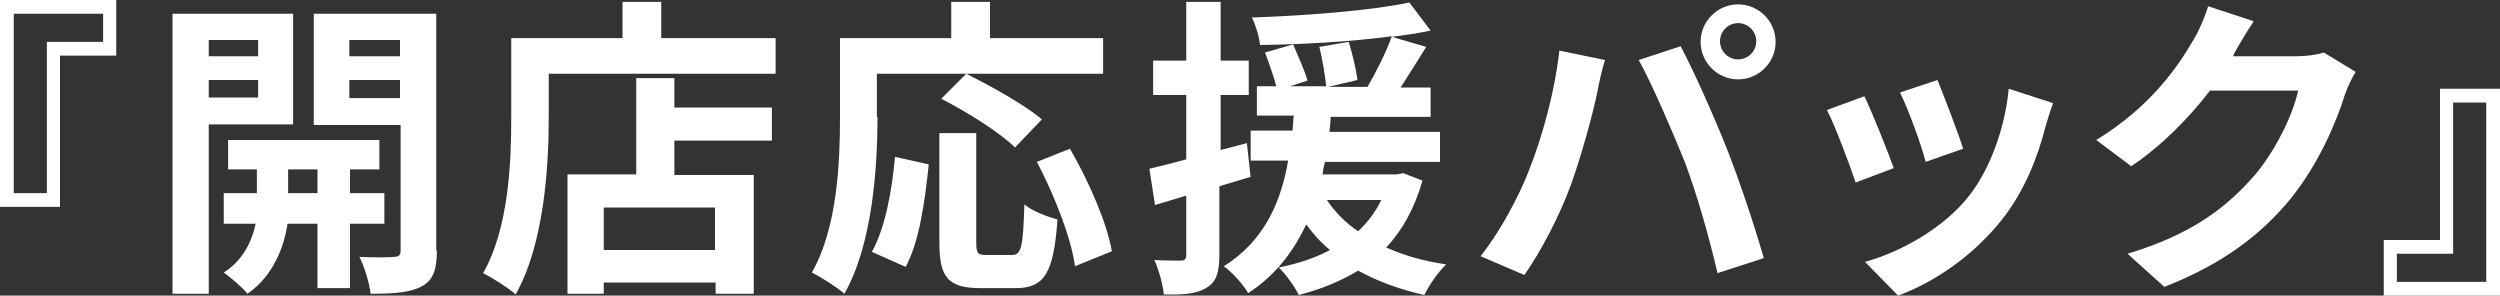
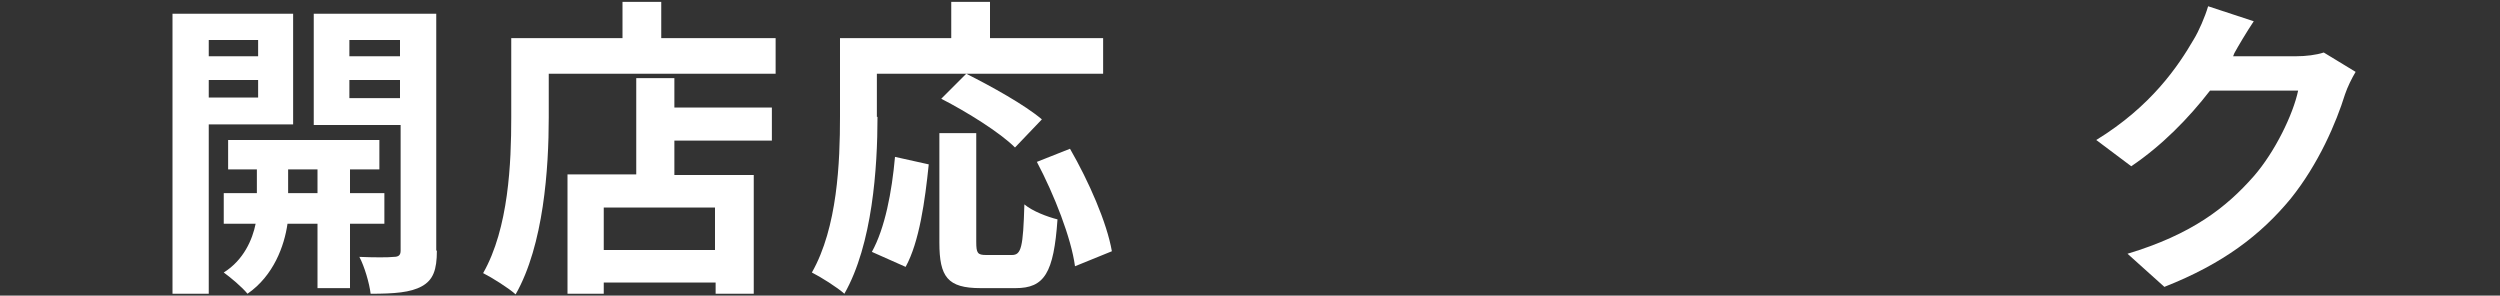
<svg xmlns="http://www.w3.org/2000/svg" version="1.1" id="レイヤー_1" x="0px" y="0px" viewBox="0 0 400 47.3" style="enable-background:new 0 0 400 47.3;" xml:space="preserve">
  <rect x="0" y="0" width="400" height="47.3" fill="#333333" stroke="none" />
  <style type="text/css">
	.st0{fill:#FFFFFF;}
</style>
  <g>
-     <path class="st0" d="M9.6,8.9v24.2H0V0h18.6v8.9H9.6z M2.2,2.2v28.7h5.3V6.7h9V2.2H2.2z" />
    <path class="st0" d="M33.4,19.9V47h-5.8V2.2h19.3v17.7H33.4z M33.4,6.4V9h7.9V6.4H33.4z M41.3,15.6v-2.8h-7.9v2.8H41.3z M56,35.8   v10.3h-5.2V35.8H46c-0.5,3.5-2.2,8.3-6.4,11.2c-0.9-1.1-2.7-2.6-3.8-3.4c3.2-2,4.6-5.3,5.1-7.8h-5.1v-4.9h5.3v-3.8h-4.6v-4.7h24.2   v4.7H56v3.8h5.5v4.9H56z M50.8,30.9v-3.8h-4.7v3.8H50.8z M69.9,40.1c0,3.1-0.6,4.7-2.4,5.7c-1.8,1-4.4,1.2-8.2,1.2   c-0.2-1.7-1-4.4-1.8-5.9c2.3,0.1,4.7,0.1,5.5,0c0.8,0,1.1-0.3,1.1-1V20H50.2V2.2h19.6V40.1z M55.9,6.4V9H64V6.4H55.9z M64,15.7   v-2.9h-8.1v2.9H64z" />
    <path class="st0" d="M124.1,6.1v5.7H87.8v7c0,8.1-0.8,20.4-5.3,28.3c-1.1-1-3.8-2.7-5.2-3.4c4.1-7.2,4.5-17.7,4.5-24.9V6.1h17.8   V0.3h6.2v5.8H124.1z M107.9,17.2h15.6v5.3h-15.6v5.5h12.7V47h-6.1v-1.8H96.6V47h-5.8V27.9h11V12.5h6.1V17.2z M114.4,33.2H96.6V40   h17.8V33.2z" />
    <path class="st0" d="M140.4,18.7c0,8.1-0.8,20.4-5.3,28.3c-1.1-1-3.8-2.7-5.2-3.4c4.1-7.2,4.5-17.7,4.5-24.9V6.1h17.8V0.3h6.2v5.8   h18.1v5.7h-36.2V18.7z M139.5,40.3c2.1-3.8,3.2-9.6,3.7-15.2l5.4,1.2c-0.6,5.8-1.5,12.4-3.7,16.4L139.5,40.3z M161.9,40.8   c1.5,0,1.8-1.2,2-8.1c1.3,1.1,3.7,2,5.3,2.4c-0.6,8.6-2.1,11-6.7,11h-5.6c-5.3,0-6.6-1.8-6.6-7.3V21.3h5.9v17.4   c0,1.8,0.2,2.1,1.6,2.1H161.9z M162.4,23.6c-2.4-2.4-7.7-5.7-11.8-7.8l4-4c4,2,9.4,5,12.1,7.3L162.4,23.6z M171.2,23.8   c3,5.2,5.9,11.8,6.7,16.4l-5.9,2.4c-0.6-4.5-3.3-11.4-6.1-16.7L171.2,23.8z" />
-     <path class="st0" d="M200.1,28.3c-1.7,0.5-3.3,1-5,1.5v11c0,2.8-0.5,4.3-2,5.2c-1.5,1-3.7,1.2-6.9,1.1c-0.1-1.5-0.8-3.9-1.5-5.5   c1.9,0.1,3.6,0.1,4.2,0.1c0.6,0,0.9-0.2,0.9-0.9v-9.5l-5,1.5l-0.9-5.8c1.7-0.4,3.7-0.9,5.9-1.5V15.2h-5.3V9.7h5.3V0.3h5.5v9.4h4.5   v5.5h-4.5V24l4.2-1.1L200.1,28.3z M227.6,28.9c-1.3,4.5-3.2,7.9-5.8,10.7c2.9,1.3,6.1,2.2,9.6,2.7c-1.3,1.2-2.8,3.4-3.5,4.9   c-4-0.9-7.5-2.2-10.6-3.9c-2.8,1.7-6,3-9.5,3.9c-0.6-1.3-2.2-3.5-3.2-4.4c3-0.6,5.8-1.5,8.2-2.8c-1.5-1.2-2.7-2.6-3.8-4.1   c-2,4.2-4.8,8.1-9.3,11c-0.8-1.4-2.5-3.3-3.9-4.3c6.6-4.1,9.2-10.5,10.3-16.9h-6v-4.8h6.7c0.1-0.8,0.1-1.6,0.2-2.4h-5.9v-4.7h3.1   c-0.4-1.6-1.2-3.8-1.8-5.4l4.5-1.3c0.8,1.9,1.9,4.3,2.3,5.8l-2.8,0.9h5.8c-0.2-1.7-0.6-4.3-1.1-6.3l4.7-0.8c0.6,2,1.2,4.5,1.4,6.1   l-4.7,1.1h6.3c1.4-2.4,3-5.6,3.9-8.1c-6.7,0.9-14.4,1.3-21.1,1.4c-0.1-1.3-0.7-3.2-1.3-4.4c8.8-0.3,19-1.1,25.2-2.4l3.4,4.5   c-1.9,0.4-4,0.7-6.2,1l5.5,1.6c-1.4,2.2-2.8,4.5-4.1,6.5h4.8v4.7h-16c0,0.8-0.1,1.6-0.2,2.4h17.7v4.8H212c-0.2,0.7-0.3,1.3-0.4,2   h11.9l1-0.2L227.6,28.9z M212.3,32c1.3,1.9,2.9,3.6,5,5c1.5-1.4,2.8-3.1,3.7-5H212.3z" />
-     <path class="st0" d="M249.5,8.1l7.3,1.5c-0.5,1.5-1,3.9-1.2,5c-0.7,3.5-2.6,10.4-4.3,15.1c-1.8,4.9-4.8,10.6-7.4,14.3l-7-3   c3.2-4.1,6.1-9.5,7.8-13.9C246.9,21.5,248.8,14.4,249.5,8.1z M262.2,9.6l6.7-2.2c2.1,3.9,5.5,11.6,7.4,16.4   c1.8,4.5,4.5,12.5,5.9,17.5l-7.4,2.4c-1.4-6-3.2-12.3-5.2-17.7C267.5,20.8,264.3,13.4,262.2,9.6z M278.1,0.7c3.3,0,6,2.7,6,6   c0,3.3-2.7,6-6,6c-3.3,0-6-2.7-6-6C272.1,3.4,274.8,0.7,278.1,0.7z M278.1,9.5c1.6,0,2.9-1.3,2.9-2.9c0-1.6-1.3-2.9-2.9-2.9   c-1.6,0-2.9,1.3-2.9,2.9C275.2,8.2,276.5,9.5,278.1,9.5z" />
-     <path class="st0" d="M303,26.9l-6.1,2.3c-0.9-2.7-3.4-9.4-4.6-11.6l6-2.2C299.6,18.1,302,24.1,303,26.9z M328.5,16.5   c-0.6,1.6-0.9,2.7-1.2,3.7c-1.3,5.1-3.4,10.3-6.8,14.7c-4.7,6-10.9,10.2-16.8,12.4l-5.3-5.4c5.5-1.5,12.5-5.3,16.6-10.5   c3.4-4.3,5.8-10.9,6.4-17.2L328.5,16.5z M314.1,23.8l-6,2.1c-0.6-2.5-2.8-8.5-4.1-11.1l6-2C310.9,15,313.4,21.5,314.1,23.8z" />
    <path class="st0" d="M376.9,11.5c-0.6,1-1.3,2.4-1.7,3.6c-1.4,4.5-4.2,11.1-8.7,16.7c-4.8,5.8-10.8,10.4-20.2,14.1l-5.9-5.3   c10.3-3.1,15.8-7.4,20.2-12.4c3.4-3.9,6.3-9.9,7.1-13.7h-14.1c-3.4,4.4-7.7,8.8-12.6,12.1l-5.6-4.2c8.8-5.4,13.1-11.8,15.6-16.1   c0.8-1.3,1.8-3.6,2.3-5.3l7.3,2.4c-1.2,1.8-2.5,4-3.1,5.1L357.3,9h10.1c1.5,0,3.2-0.2,4.4-0.6L376.9,11.5z" />
-     <path class="st0" d="M390.4,38.4V14.2h9.6v33.1h-18.6v-8.9H390.4z M397.8,45.1V16.4h-5.3v24.2h-9v4.5H397.8z" />
  </g>
  <g>
</g>
  <g>
</g>
  <g>
</g>
  <g>
</g>
  <g>
</g>
  <g>
</g>
</svg>